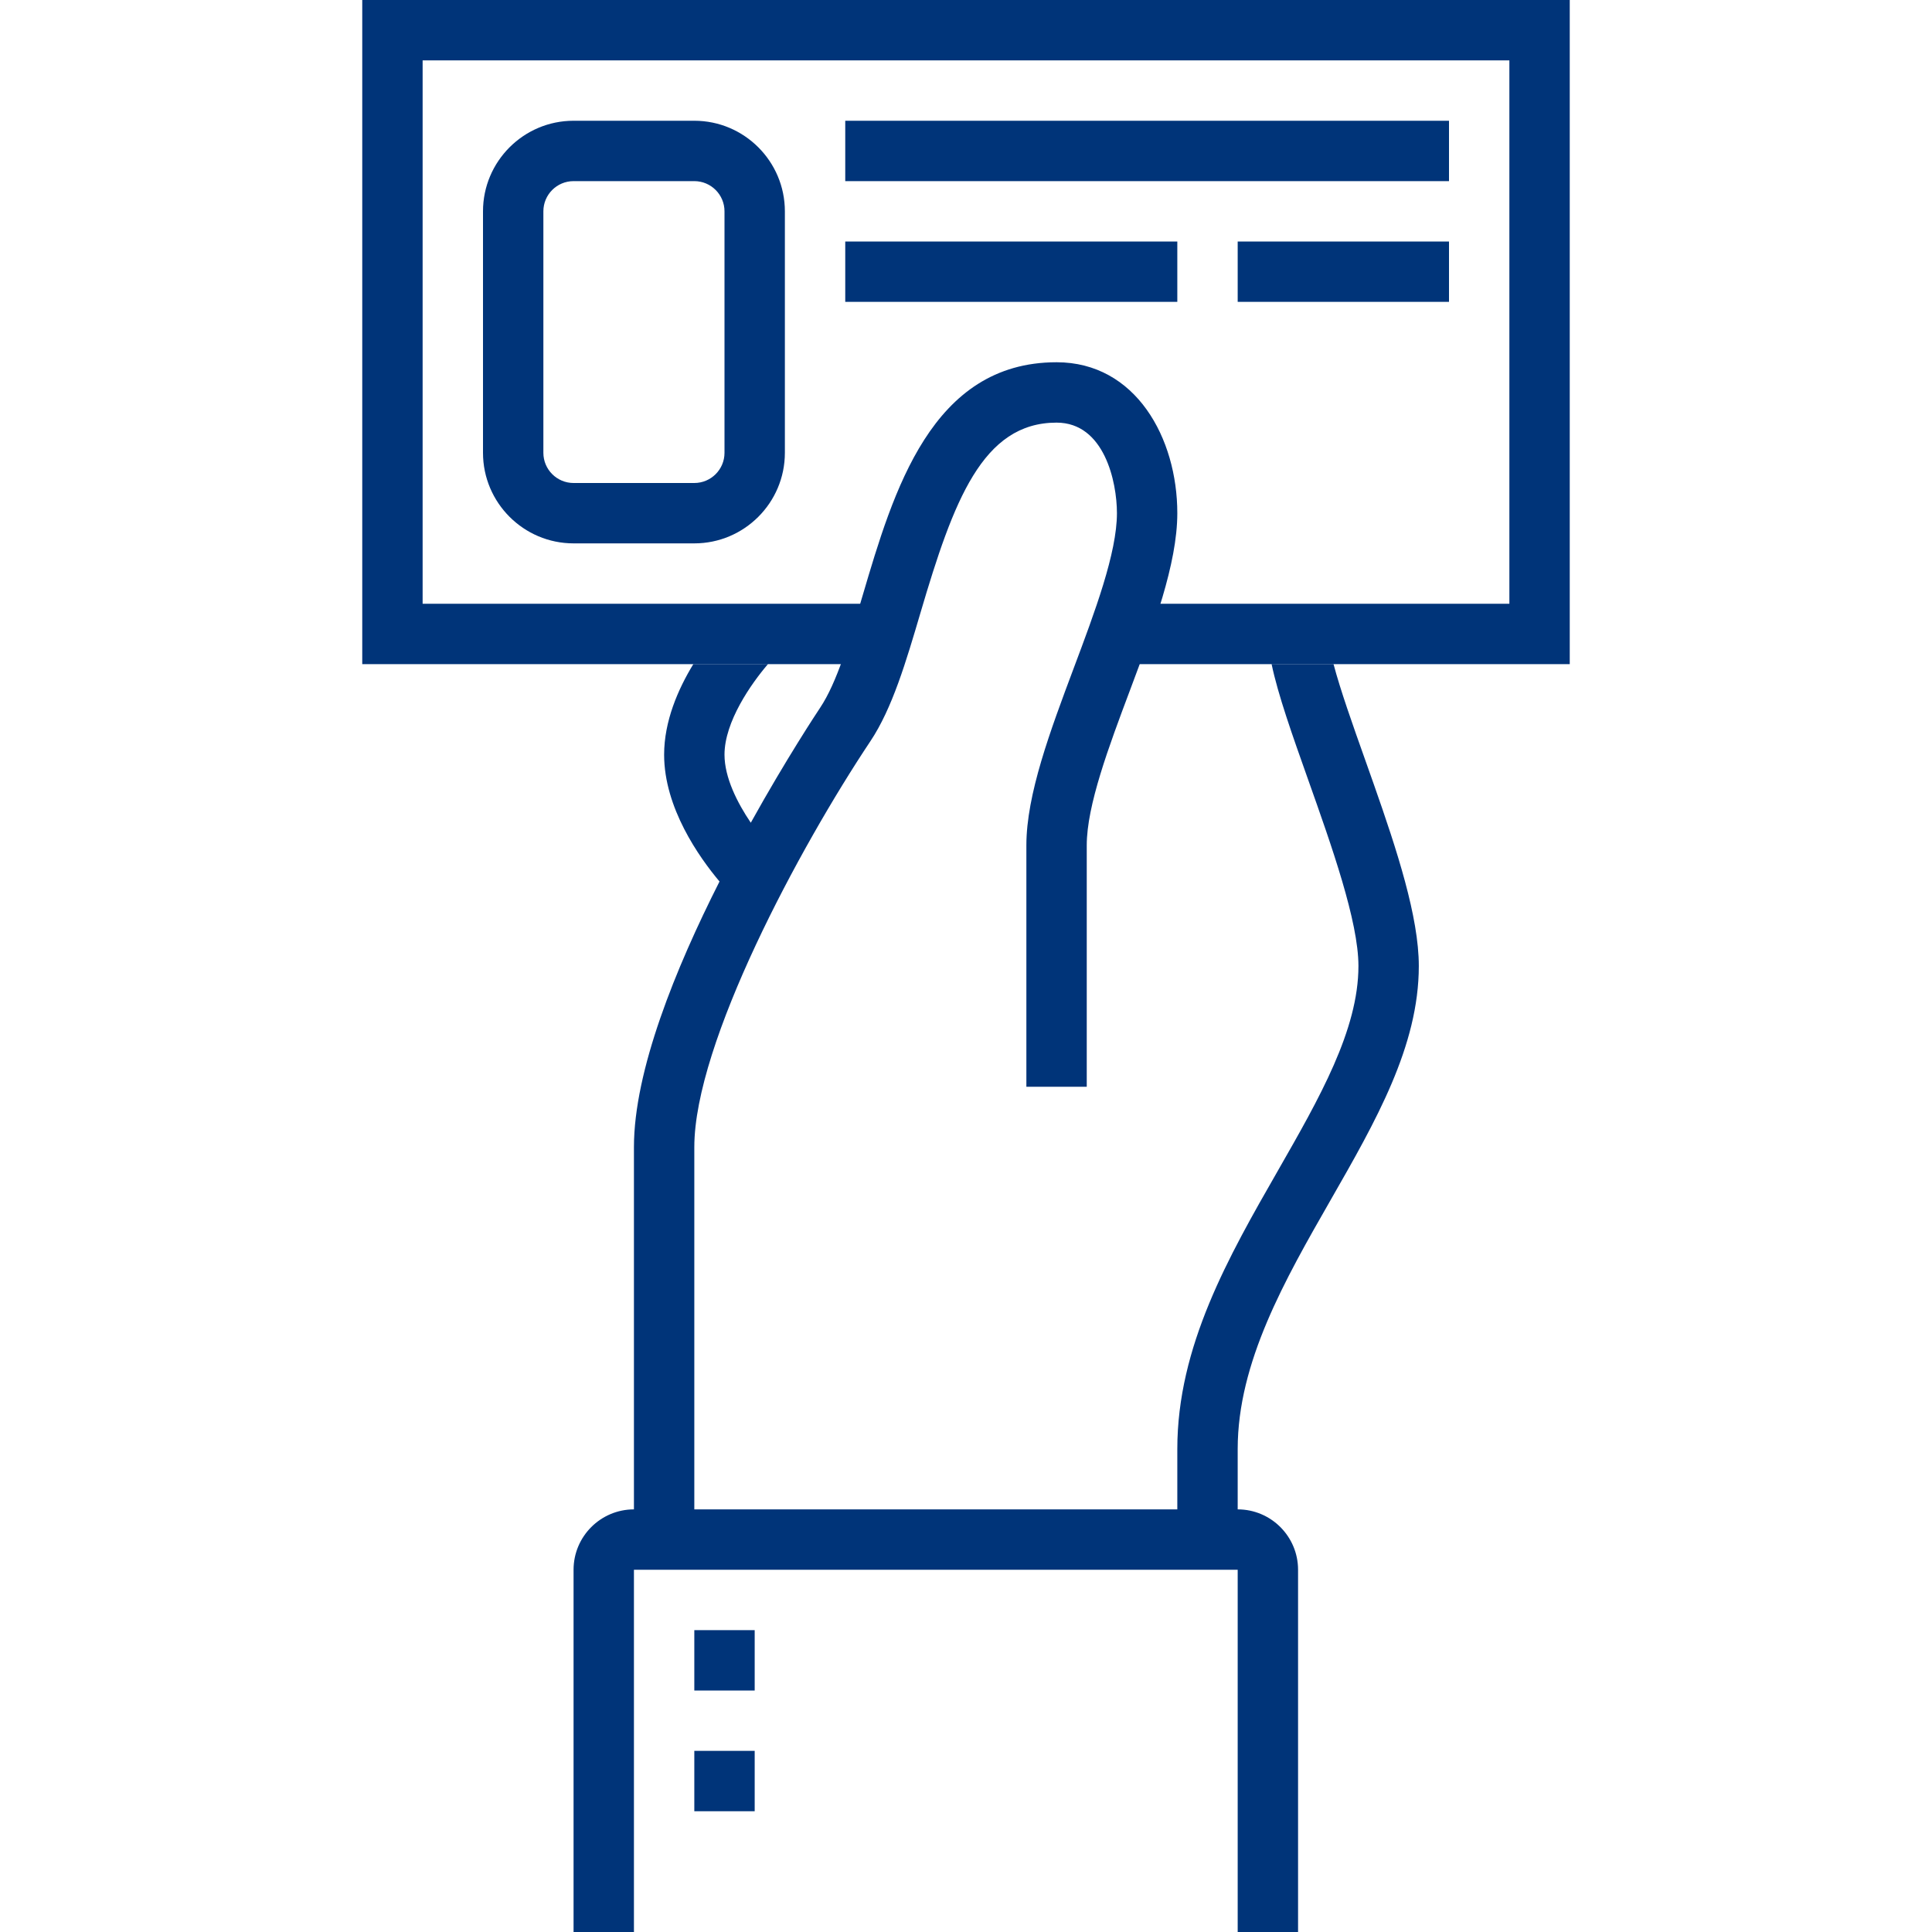
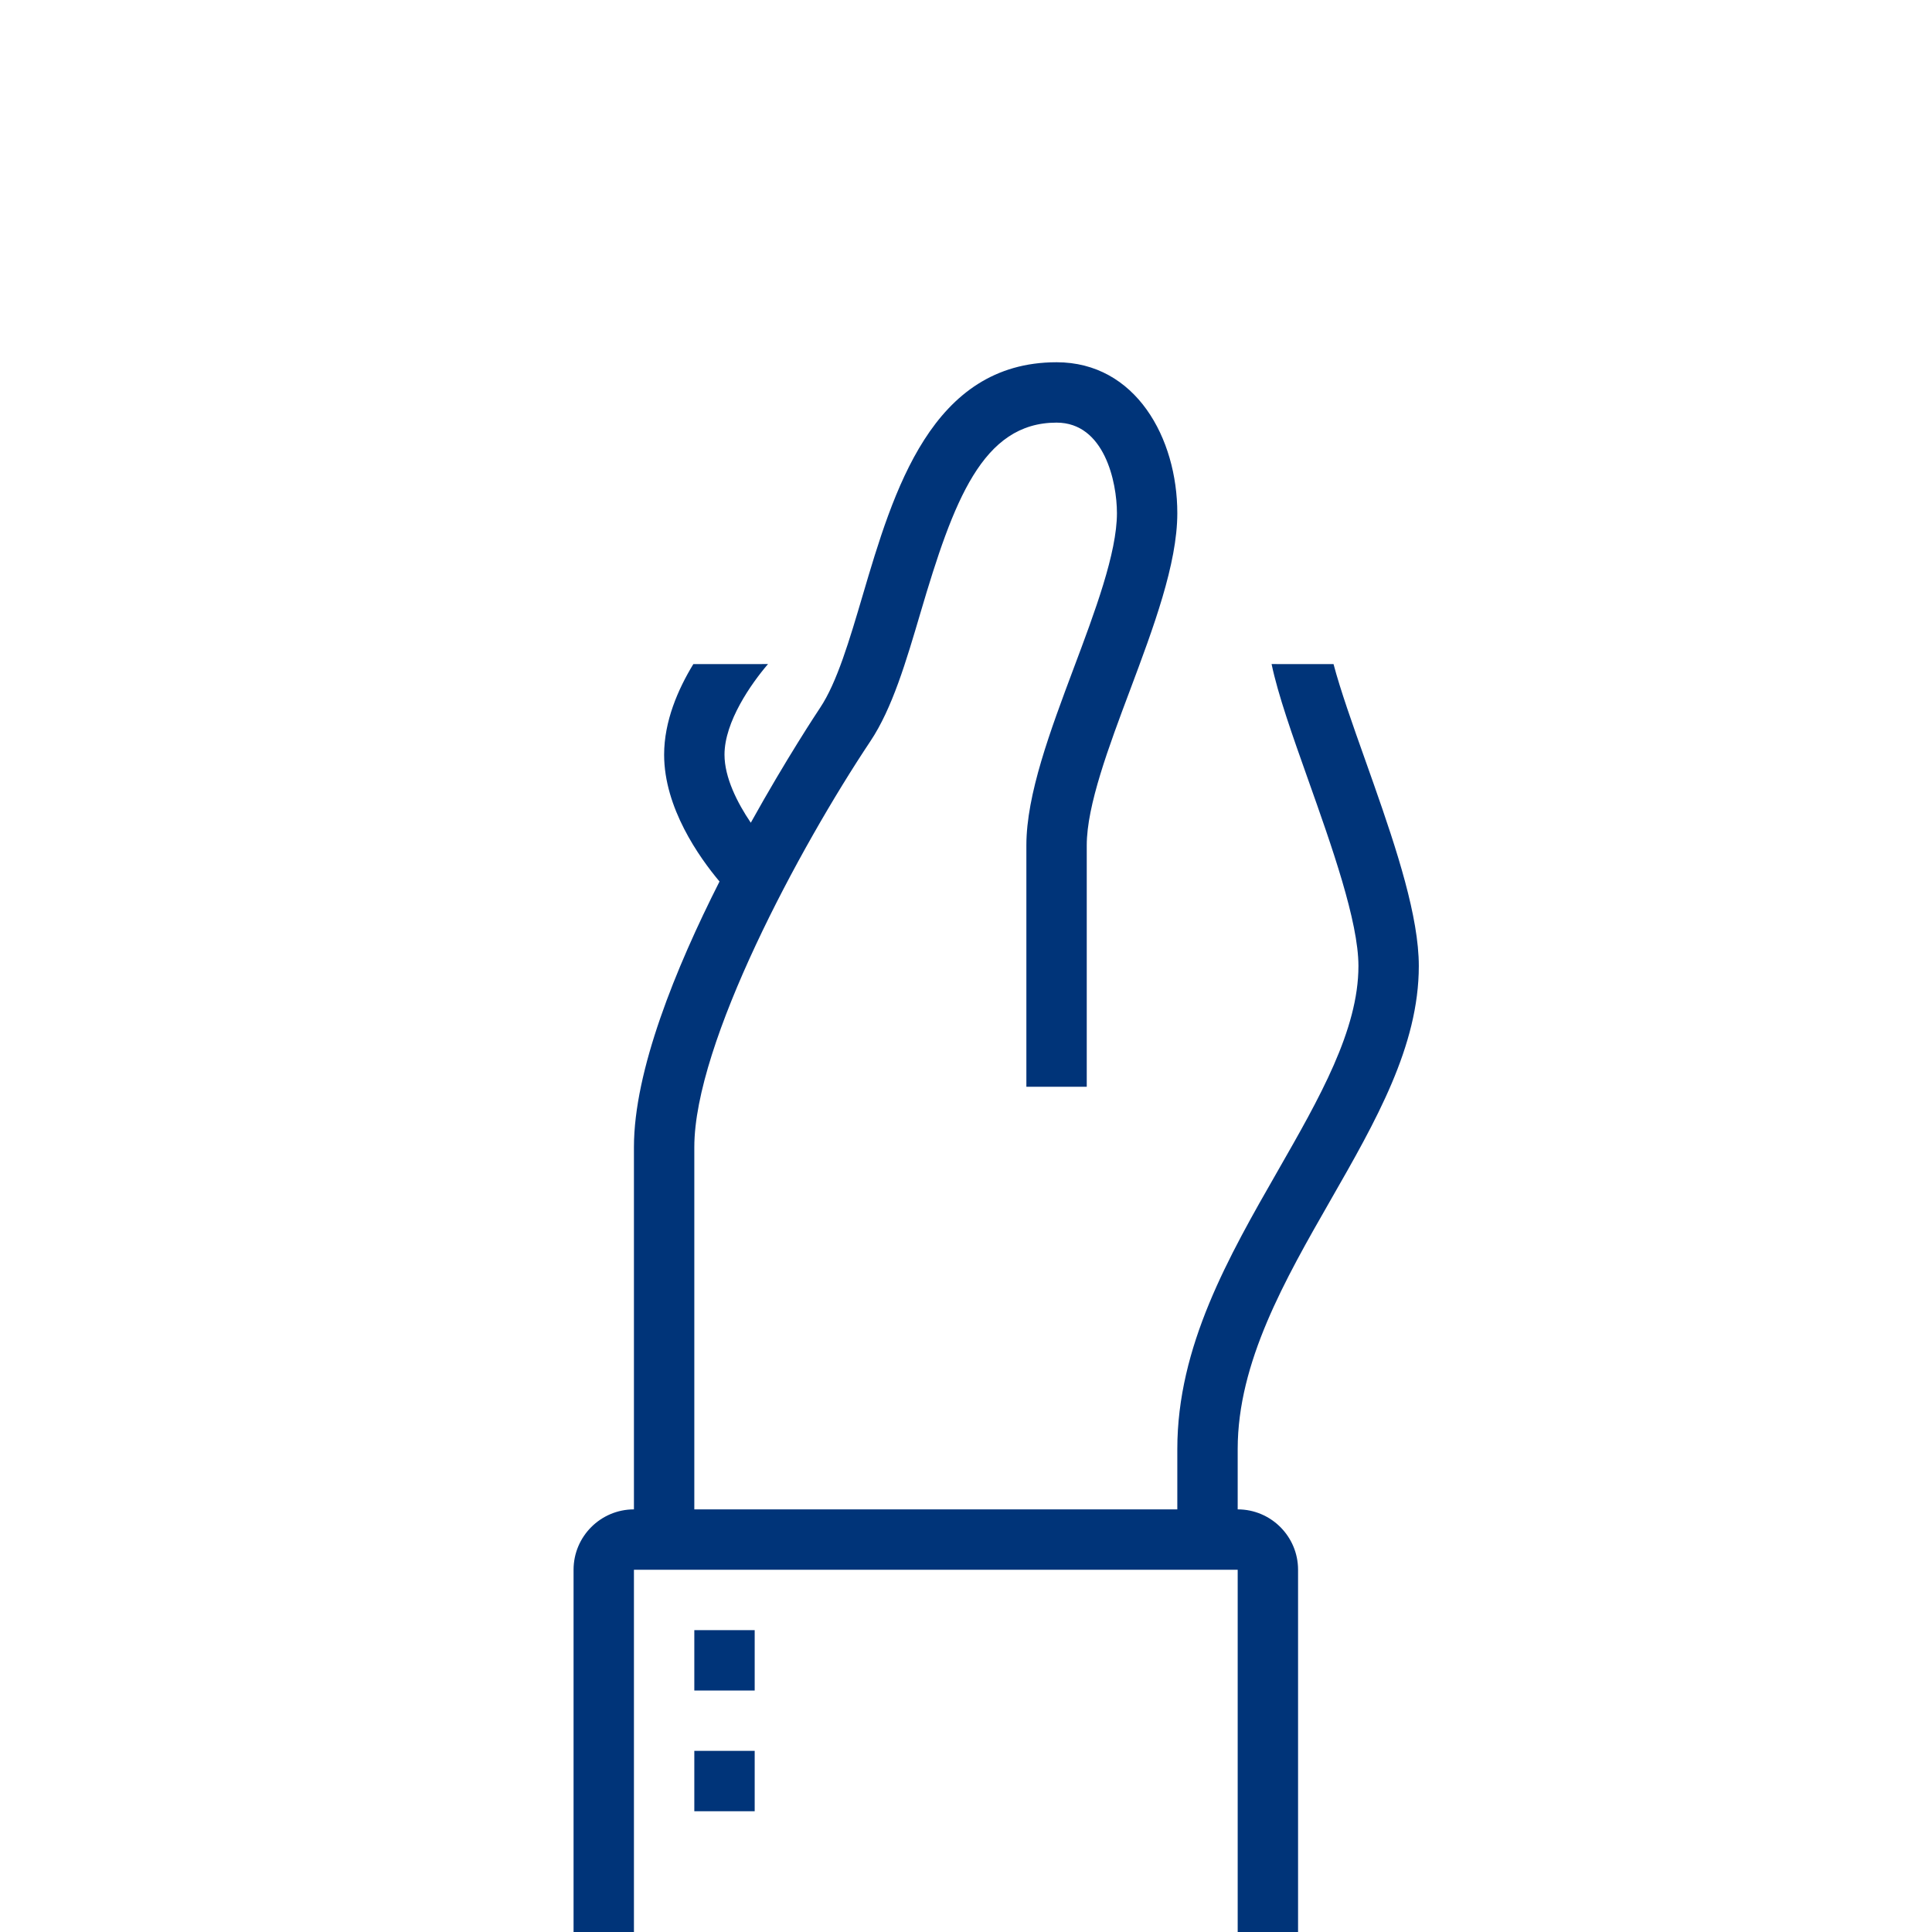
<svg xmlns="http://www.w3.org/2000/svg" width="64" height="64" viewBox="0 0 64 64">
  <g fill="none" fill-rule="evenodd">
-     <path fill="#003479" d="M52,0 L52,22 L37,22 L37,20 L50,20 L50,2 L14,2 L14,20 L29,20 L29,22 L12,22 L12,0 L52,0 Z M23,4 C24.654,4 26,5.346 26,7 L26,15 C26,16.654 24.654,18 23,18 L19,18 C17.346,18 16,16.654 16,15 L16,7 C16,5.346 17.346,4 19,4 L23,4 Z M23,6 L19,6 C18.448,6 18,6.448 18,7 L18,15 C18,15.552 18.448,16 19,16 L23,16 C23.552,16 24,15.552 24,15 L24,7 C24,6.448 23.552,6 23,6 Z M39,8 L39,10 L28,10 L28,8 L39,8 Z M48,8 L48,10 L41,10 L41,8 L48,8 Z M48,4 L48,6 L28,6 L28,4 L48,4 Z" />
    <path fill="#003479" d="M35,12 C37.626,12 39,14.516 39,17 C39,18.682 38.205,20.801 37.437,22.852 C36.73,24.734 36,26.682 36,28 L36,36 L34,36 L34,28 C34,26.318 34.795,24.199 35.563,22.148 C36.27,20.266 37,18.318 37,17 C37,15.962 36.582,14 35,14 C32.541,14 31.583,16.604 30.497,20.282 C30.014,21.92 29.558,23.467 28.832,24.555 C26.487,28.071 23,34.554 23,38 L23,50 L39,50 L39,48 C39,44.598 40.696,41.635 42.337,38.771 C43.706,36.379 45,34.12 45,32 C45,30.521 44.113,28.023 43.331,25.82 C42.809,24.348 42.338,23.023 42.123,21.998 L44.175,21.999 C44.401,22.857 44.813,24.017 45.216,25.151 L45.508,25.977 C46.283,28.18 47,30.379 47,32 C47,34.652 45.578,37.135 44.072,39.764 C42.562,42.401 41,45.13 41,48 L41,50 C42.103,50 43,50.897 43,52 L43,64 L41,64 L41,52 L21,52 L21,64 L19,64 L19,52 C19,50.897 19.897,50 21,50 L21,38 C21,35.468 22.38,32.076 23.835,29.201 C23.158,28.395 22,26.76 22,25 C22,23.892 22.459,22.833 22.968,21.999 L25.441,21.998 C24.881,22.651 24,23.909 24,25 C24,25.757 24.424,26.594 24.871,27.254 C26.05,25.131 27.067,23.597 27.168,23.445 C27.726,22.609 28.14,21.204 28.579,19.717 C29.594,16.278 30.856,12 35,12 Z M25,58 L25,60 L23,60 L23,58 L25,58 Z M25,54 L25,56 L23,56 L23,54 L25,54 Z" />
  </g>
</svg>